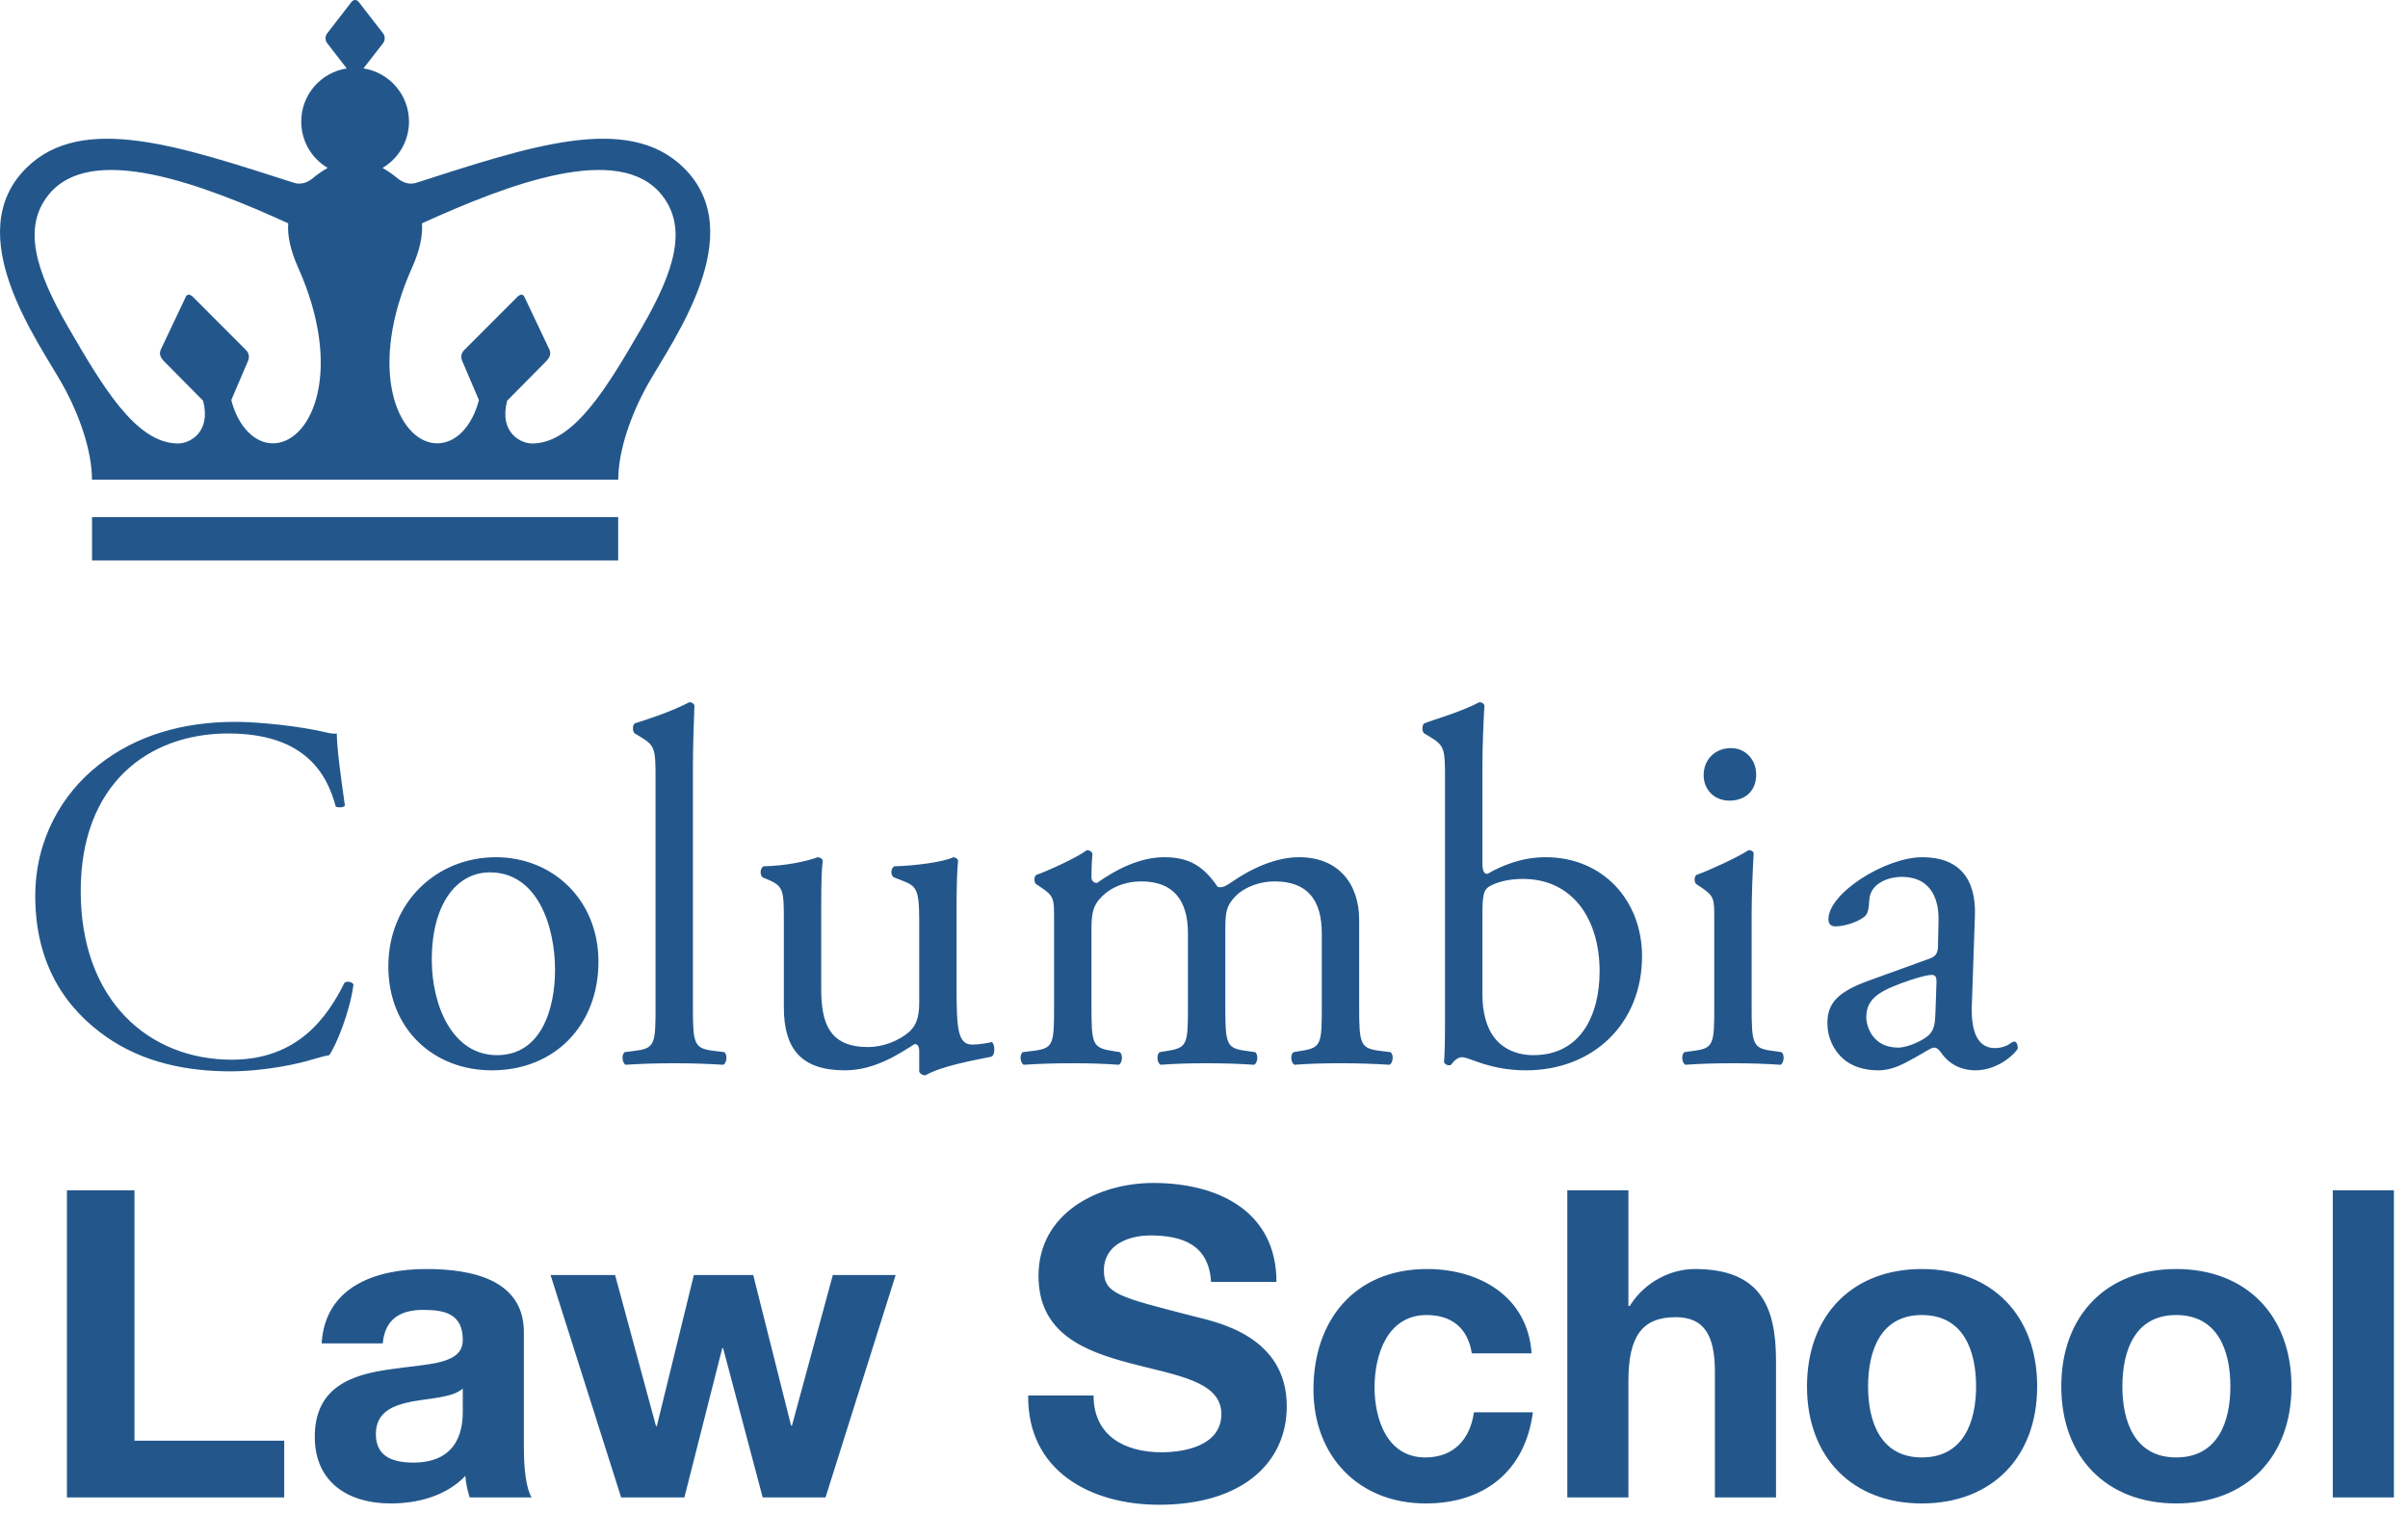
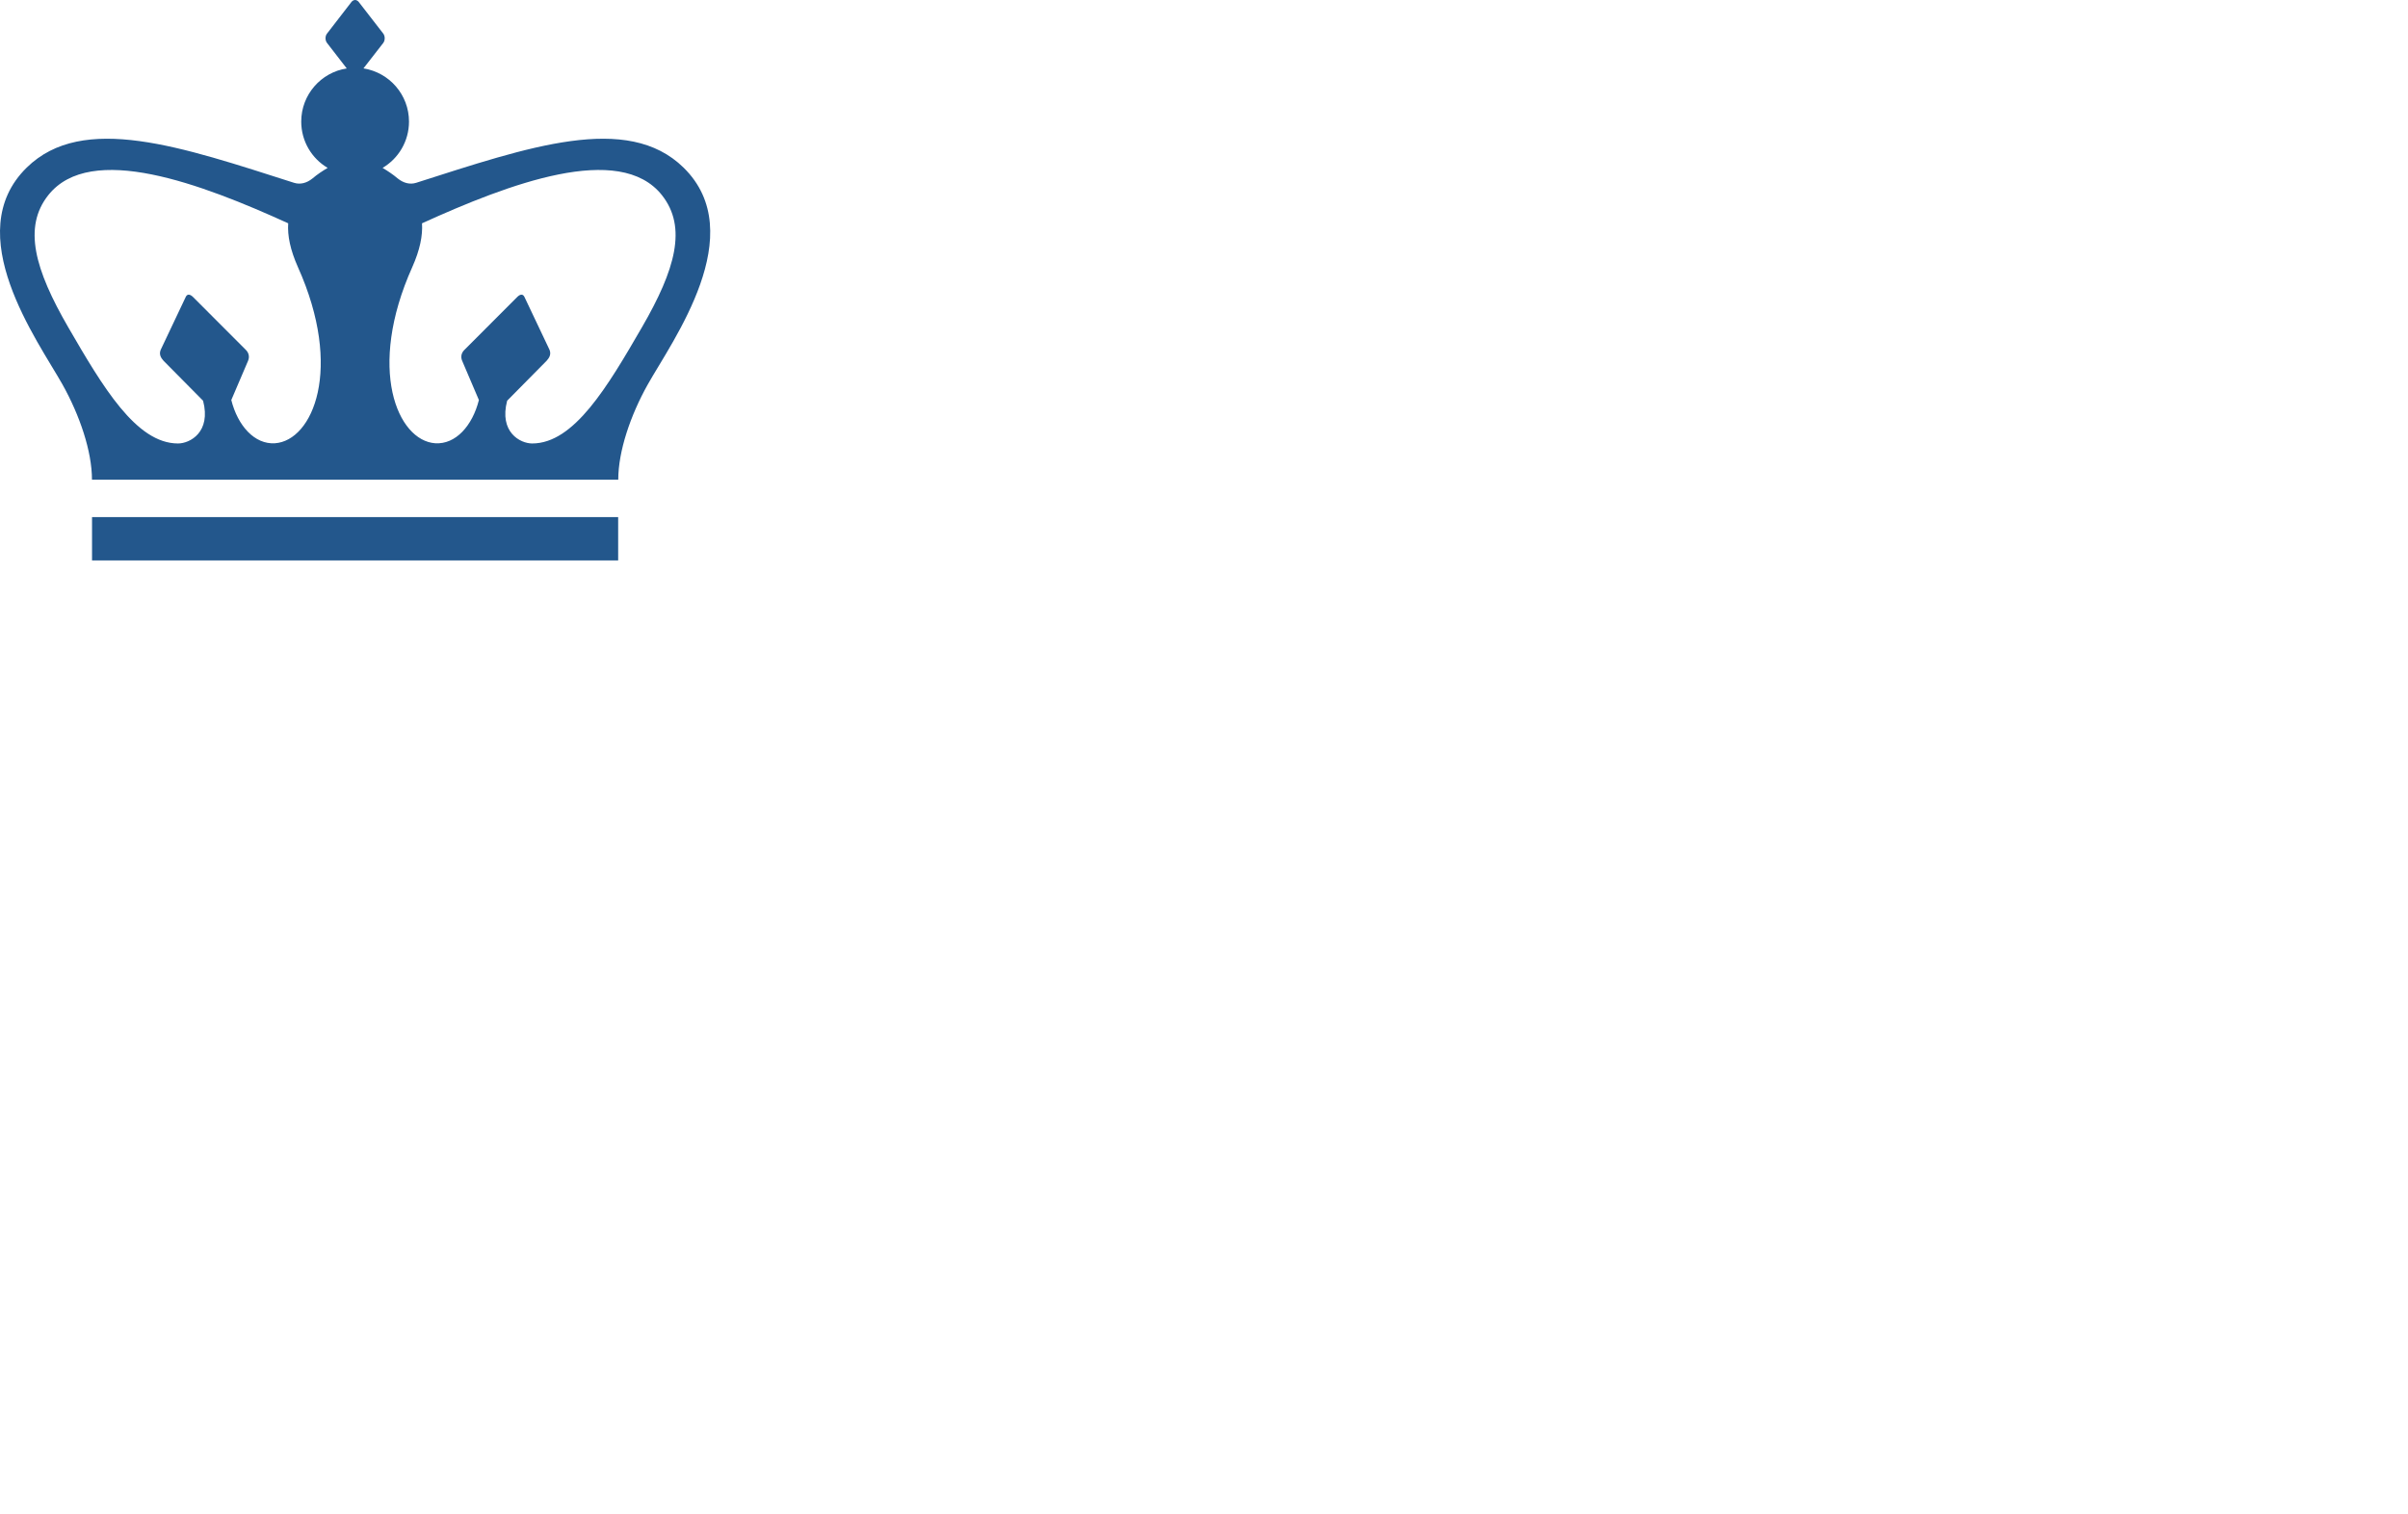
<svg xmlns="http://www.w3.org/2000/svg" width="477" height="300" viewBox="0 0 477 300" fill="none">
-   <path fill-rule="evenodd" clip-rule="evenodd" d="M13.258 296.659H56.3V285.409H26.639V235.804H13.258V296.659ZM91.673 279.611C91.673 282.255 91.332 289.755 81.87 289.755C77.951 289.755 74.455 288.645 74.455 284.13C74.455 279.697 77.864 278.419 81.615 277.654C85.365 276.971 89.629 276.885 91.673 275.096V279.611ZM75.82 266.145C76.244 261.375 79.229 259.5 83.831 259.5C88.091 259.5 91.673 260.265 91.673 265.466C91.673 270.409 84.769 270.154 77.354 271.26C69.854 272.284 62.353 274.669 62.353 284.64C62.353 293.677 69.002 297.847 77.354 297.847C82.725 297.847 88.35 296.404 92.183 292.395C92.269 293.846 92.611 295.294 93.038 296.659H105.309C104.203 294.866 103.775 290.865 103.775 286.856V263.929C103.775 253.361 93.207 251.404 84.427 251.404C74.541 251.404 64.397 254.812 63.714 266.145H75.82ZM177.42 252.596H164.976L156.876 282.424H156.707L149.206 252.596H137.445L130.114 282.51H129.941L121.844 252.596H109.059L123.04 296.659H135.57L143.071 267.082H143.24L151.082 296.659H163.525L177.42 252.596ZM203.672 276.457C203.5 291.457 216.116 298.106 229.583 298.106C246.118 298.106 254.897 289.755 254.897 278.591C254.897 264.784 241.261 261.971 236.828 260.861C221.572 256.942 218.673 256.346 218.673 251.659C218.673 246.544 223.616 244.755 227.876 244.755C234.271 244.755 239.469 246.63 239.896 253.954H252.854C252.854 239.891 241.175 234.356 228.473 234.356C217.481 234.356 205.716 240.322 205.716 252.765C205.716 264.187 214.837 267.679 223.871 270.067C232.823 272.452 241.94 273.562 241.94 280.125C241.94 286.346 234.781 287.707 230.093 287.707C222.934 287.707 216.626 284.554 216.626 276.457H203.672ZM303.396 268.106C302.628 256.856 293.083 251.404 282.683 251.404C268.365 251.404 260.182 261.544 260.182 275.265C260.182 288.472 269.13 297.847 282.428 297.847C294.021 297.847 302.118 291.457 303.651 279.784H291.973C291.208 285.154 287.968 288.731 282.342 288.731C274.755 288.731 272.284 281.145 272.284 274.841C272.284 268.361 274.842 260.52 282.597 260.52C287.626 260.52 290.78 263.16 291.549 268.106H303.396ZM310.469 296.659H322.572V273.562C322.572 264.611 325.384 260.947 331.947 260.947C337.573 260.947 339.703 264.529 339.703 271.77V296.659H351.809V269.554C351.809 258.645 348.569 251.404 335.698 251.404C331.182 251.404 325.898 253.785 322.827 258.731H322.572V235.804H310.469V296.659ZM357.945 274.669C357.945 288.645 366.893 297.847 380.701 297.847C394.596 297.847 403.544 288.645 403.544 274.669C403.544 260.606 394.596 251.404 380.701 251.404C366.893 251.404 357.945 260.606 357.945 274.669ZM370.047 274.669C370.047 267.596 372.518 260.52 380.701 260.52C388.971 260.52 391.442 267.596 391.442 274.669C391.442 281.659 388.971 288.731 380.701 288.731C372.518 288.731 370.047 281.659 370.047 274.669ZM408.319 274.669C408.319 288.645 417.267 297.847 431.076 297.847C444.967 297.847 453.919 288.645 453.919 274.669C453.919 260.606 444.967 251.404 431.076 251.404C417.267 251.404 408.319 260.606 408.319 274.669ZM420.421 274.669C420.421 267.596 422.892 260.52 431.076 260.52C439.341 260.52 441.816 267.596 441.816 274.669C441.816 281.659 439.341 288.731 431.076 288.731C422.892 288.731 420.421 281.659 420.421 274.669ZM462.102 296.659H474.204V235.804H462.102V296.659Z" fill="#23578C" />
-   <path fill-rule="evenodd" clip-rule="evenodd" d="M45.209 145.308C60.618 145.308 64.819 153.513 66.521 159.813C66.923 160.015 68.022 160.015 68.322 159.61C67.523 154.008 66.72 148.109 66.72 145.308C66.12 145.405 65.419 145.308 64.219 145.008C59.516 143.905 51.513 143.005 46.611 143.005C36.002 143.005 26.798 145.806 19.594 151.506C12.288 157.214 6.985 166.319 6.985 177.524C6.985 191.23 13.188 199.93 21.094 205.435C28.4 210.539 37.104 212.241 45.61 212.241C52.612 212.241 59.516 210.64 61.717 209.935C62.82 209.635 64.02 209.241 65.22 209.035C66.623 207.04 69.323 200.433 70.024 195.033C69.724 194.433 68.622 194.328 68.22 194.733C64.92 201.333 59.118 209.935 45.91 209.935C29.6 209.935 15.99 198.336 15.99 176.519C15.99 155.313 29.401 145.308 45.209 145.308ZM98.238 169.821C86.432 169.821 76.925 178.825 76.925 191.433C76.925 203.939 85.933 212.043 97.439 212.043C109.946 212.043 118.549 203.035 118.549 190.529C118.549 178.221 109.447 169.821 98.238 169.821ZM109.946 192.126C109.946 199.836 107.246 209.035 98.44 209.035C89.635 209.035 85.532 199.236 85.532 190.128C85.532 179.125 90.433 172.821 97.038 172.821C106.545 172.821 109.946 183.629 109.946 192.126ZM137.26 152.106C137.26 147.708 137.462 142.705 137.56 139.705C137.361 139.3 136.96 139.105 136.562 139.105C132.958 141.006 128.255 142.506 125.754 143.305C125.255 143.605 125.255 145.008 125.754 145.308L126.755 145.904C129.755 147.708 129.857 148.308 129.857 154.214V199.435C129.857 206.635 129.755 207.64 126.054 208.139L123.755 208.439C123.054 208.941 123.252 210.64 123.954 210.94C126.954 210.738 129.958 210.64 133.558 210.64C137.061 210.64 139.964 210.738 143.264 210.94C143.965 210.64 144.164 208.941 143.466 208.439L141.062 208.139C137.462 207.64 137.26 206.635 137.26 199.435V152.106ZM162.675 179.226C162.675 174.318 162.777 172.221 162.976 170.519C162.874 170.118 162.574 169.915 161.974 169.821C159.773 170.62 155.872 171.516 151.267 171.621C150.569 171.921 150.468 173.32 151.068 173.823L152.268 174.318C155.272 175.623 155.272 176.519 155.272 182.826V199.536C155.272 207.64 158.573 212.043 167.378 212.043C173.281 212.043 178.183 208.739 181.187 206.834C181.787 206.834 182.087 207.34 182.087 208.236V212.343C182.286 212.736 182.788 213.04 183.287 213.04C186.689 211.143 192.494 210.141 196.394 209.335C197.197 208.941 197.096 206.939 196.496 206.44C195.093 206.74 193.796 206.939 192.592 206.939C189.79 206.939 189.49 203.939 189.49 196.03V179.226C189.49 175.521 189.591 172.416 189.79 170.519C189.693 170.118 189.393 169.915 188.89 169.821C186.689 170.819 181.187 171.516 177.185 171.621C176.383 172.023 176.383 173.421 177.084 173.823L178.386 174.318C181.386 175.521 182.087 175.72 182.087 182.226V198.636C182.087 201.738 181.386 203.234 180.084 204.438C177.883 206.335 174.684 207.434 171.98 207.434C164.378 207.434 162.675 202.836 162.675 195.933V179.226ZM261.834 199.435C261.834 206.635 261.732 207.539 258.031 208.139L256.231 208.439C255.529 208.941 255.728 210.64 256.429 210.94C259.231 210.738 261.935 210.64 265.535 210.64C269.038 210.64 271.941 210.738 275.241 210.94C275.942 210.64 276.141 208.941 275.44 208.439L273.039 208.139C269.439 207.64 269.237 206.635 269.237 199.435V182.226C269.237 175.323 265.336 169.821 257.329 169.821C252.627 169.821 247.725 172.116 243.723 174.918C242.823 175.521 242.122 175.923 241.222 175.72C238.42 171.621 235.619 169.821 230.616 169.821C225.812 169.821 221.109 172.221 217.306 174.918C216.605 174.918 216.207 174.423 216.207 173.823C216.207 172.919 216.207 171.423 216.406 169.12C216.207 168.618 215.705 168.419 215.307 168.419C213.305 169.915 207.6 172.521 205.301 173.32C204.799 173.624 204.799 174.723 205.2 175.12L206.1 175.72C208.8 177.524 208.8 178.023 208.8 181.926V199.435C208.8 206.635 208.703 207.64 205.001 208.139L202.597 208.439C201.896 208.941 202.099 210.64 202.8 210.94C205.902 210.738 208.902 210.64 212.506 210.64C216.005 210.64 218.908 210.738 221.608 210.94C222.309 210.64 222.512 208.941 221.81 208.439L220.01 208.139C216.406 207.539 216.207 206.635 216.207 199.435V183.929C216.207 180.723 216.706 179.425 217.707 178.221C219.208 176.425 222.009 174.618 226.112 174.618C232.315 174.618 235.319 178.221 235.319 184.923V199.435C235.319 206.635 235.218 207.539 231.516 208.139L229.716 208.439C229.015 208.941 229.213 210.64 229.915 210.94C232.716 210.738 235.416 210.64 239.02 210.64C242.523 210.64 245.422 210.738 248.426 210.94C249.124 210.64 249.326 208.941 248.625 208.439L246.525 208.139C242.921 207.64 242.722 206.635 242.722 199.435V184.128C242.722 180.625 243.022 179.62 244.222 178.124C245.625 176.324 248.726 174.618 252.529 174.618C258.83 174.618 261.834 178.124 261.834 184.923V199.435ZM286.244 201.936C286.244 207.134 286.147 209.035 286.046 210.438C286.244 210.843 286.646 211.038 287.047 211.038C287.246 211.038 287.347 211.038 287.448 210.94C287.947 210.235 288.746 209.44 289.548 209.44C290.347 209.44 291.648 210.04 293.749 210.738C295.751 211.338 298.553 212.043 302.254 212.043C315.662 212.043 325.27 202.731 325.27 189.43C325.27 178.424 317.563 169.821 306.158 169.821C301.253 169.821 297.251 171.621 294.652 173.121C294.052 173.121 293.651 172.72 293.651 171.018V152.106C293.651 147.708 293.85 143.204 294.052 139.705C293.85 139.3 293.449 139.105 293.051 139.105C289.248 141.104 284.444 142.405 282.145 143.305C281.643 143.605 281.643 145.008 282.145 145.308L283.143 145.904C286.147 147.708 286.244 148.308 286.244 154.214V201.936ZM293.651 181.428C293.651 177.524 293.85 176.425 294.851 175.72C296.25 174.824 298.654 174.123 301.654 174.123C311.563 174.123 316.866 182.121 316.866 192.426C316.866 201.033 313.16 209.035 303.754 209.035C300.555 209.035 297.851 207.839 296.153 205.735C294.45 203.639 293.651 200.534 293.651 197.035V181.428ZM339.577 199.435C339.577 206.635 339.476 207.64 335.775 208.139L333.674 208.439C332.973 208.941 333.172 210.64 333.873 210.94C336.675 210.738 339.679 210.64 343.279 210.64C346.782 210.64 349.684 210.738 352.685 210.94C353.386 210.64 353.585 208.941 352.883 208.439L350.783 208.139C347.183 207.64 346.98 206.635 346.98 199.435V181.428C346.98 177.325 347.183 172.521 347.382 169.015C347.28 168.618 346.883 168.419 346.38 168.419C344.081 169.915 338.377 172.521 336.075 173.32C335.576 173.624 335.576 174.723 335.973 175.12L336.877 175.72C339.577 177.524 339.577 178.023 339.577 181.926V199.435ZM342.878 148.206C339.877 148.206 337.477 150.31 337.477 153.61C337.477 156.314 339.476 158.613 342.578 158.613C345.379 158.613 347.881 157.015 347.881 153.408C347.881 150.61 345.882 148.206 342.878 148.206ZM370.292 194.234C363.891 196.529 361.989 198.831 361.989 202.731C361.989 205.536 363.189 208.038 365.091 209.74C366.793 211.24 369.193 212.043 372.096 212.043C374.898 212.043 377.099 210.738 379.301 209.541C381.299 208.439 382.5 207.539 383.201 207.539C383.801 207.539 384.401 208.341 384.802 208.941C386.505 211.143 388.905 212.043 391.305 212.043C396.211 212.043 399.71 208.139 399.71 207.64C399.71 206.939 399.41 206.335 399.012 206.335C398.712 206.335 398.21 206.74 397.711 207.04C397.111 207.34 396.211 207.64 395.209 207.64C391.305 207.64 390.405 203.534 390.608 198.936L391.208 181.521C391.508 174.018 388.005 169.821 380.801 169.821C373.495 169.821 362.188 176.924 362.188 182.121C362.188 183.025 362.69 183.524 363.591 183.524C365.091 183.524 367.791 182.826 369.295 181.626C370.094 181.023 370.195 179.826 370.292 178.221C370.495 175.12 373.896 173.718 376.698 173.718C382.901 173.718 384.101 178.72 384.003 182.421L383.902 187.03C383.902 188.526 383.703 189.43 382.2 189.925L370.292 194.234ZM369.692 201.531C369.692 197.631 372.595 196.135 378.498 194.133C380.298 193.529 382.001 193.131 382.601 193.131C383.201 193.131 383.602 193.33 383.602 194.433L383.403 200.335C383.302 202.431 383.302 203.834 382.102 205.038C381.101 206.035 377.999 207.539 375.997 207.539C370.896 207.539 369.692 203.234 369.692 201.531Z" fill="#23578C" />
  <path fill-rule="evenodd" clip-rule="evenodd" d="M18.23 111.025H122.451V102.441H18.23V111.025Z" fill="#23578C" />
  <path fill-rule="evenodd" clip-rule="evenodd" d="M127.132 64.89C120.362 76.575 113.721 87.855 105.421 87.855C103.04 87.855 98.828 85.601 100.463 79.384L108.279 71.475C108.819 70.882 109.22 70.192 108.853 69.293L103.887 58.826C103.602 58.211 103.051 58.245 102.47 58.826L92.006 69.304C91.429 69.855 91.185 70.654 91.56 71.505L94.864 79.249C93.581 84.345 90.266 88.073 86.216 87.814C78.719 87.304 72.632 73.046 81.667 52.916C83.178 49.526 83.752 46.691 83.598 44.239C100.718 36.454 122.729 28.073 131.122 38.663C136.147 45.011 133.803 53.396 127.132 64.89ZM54.462 87.814C50.43 88.073 47.096 84.345 45.818 79.249L49.129 71.505C49.493 70.654 49.253 69.855 48.69 69.304L38.223 58.826C37.631 58.245 37.072 58.211 36.794 58.826L31.836 69.293C31.461 70.192 31.863 70.882 32.399 71.475L40.226 79.384C41.861 85.601 37.638 87.855 35.26 87.855C26.965 87.855 20.327 76.575 13.55 64.89C6.889 53.396 4.534 45.011 9.563 38.663C17.953 28.073 39.974 36.454 57.091 44.239C56.922 46.691 57.507 49.526 59.015 52.916C68.061 73.046 61.97 87.304 54.462 87.814ZM135.405 33.203C124.255 22.279 104.656 29.115 82.454 36.21C81.202 36.611 79.923 36.266 78.79 35.359C77.823 34.534 76.787 33.862 75.786 33.259C78.921 31.414 81.018 27.994 81.018 24.086C81.018 18.754 77.099 14.344 71.995 13.553L75.925 8.501C76.3 7.991 76.3 7.162 75.925 6.66L71.046 0.367C70.847 0.135 70.592 0 70.352 0C70.086 0 69.827 0.135 69.636 0.367L64.775 6.66C64.385 7.162 64.385 7.991 64.775 8.501L68.683 13.553C63.583 14.344 59.671 18.754 59.671 24.086C59.671 27.994 61.767 31.414 64.906 33.259C63.894 33.862 62.859 34.534 61.891 35.359C60.763 36.266 59.487 36.611 58.231 36.21C36.026 29.115 16.426 22.279 5.292 33.203C-8.056 46.275 7.467 67.463 12.368 76.151C15.789 82.267 18.219 89.381 18.219 95.036H70.352H122.47C122.47 89.381 124.893 82.267 128.324 76.151C133.211 67.463 148.745 46.275 135.405 33.203Z" fill="#23578C" />
</svg>